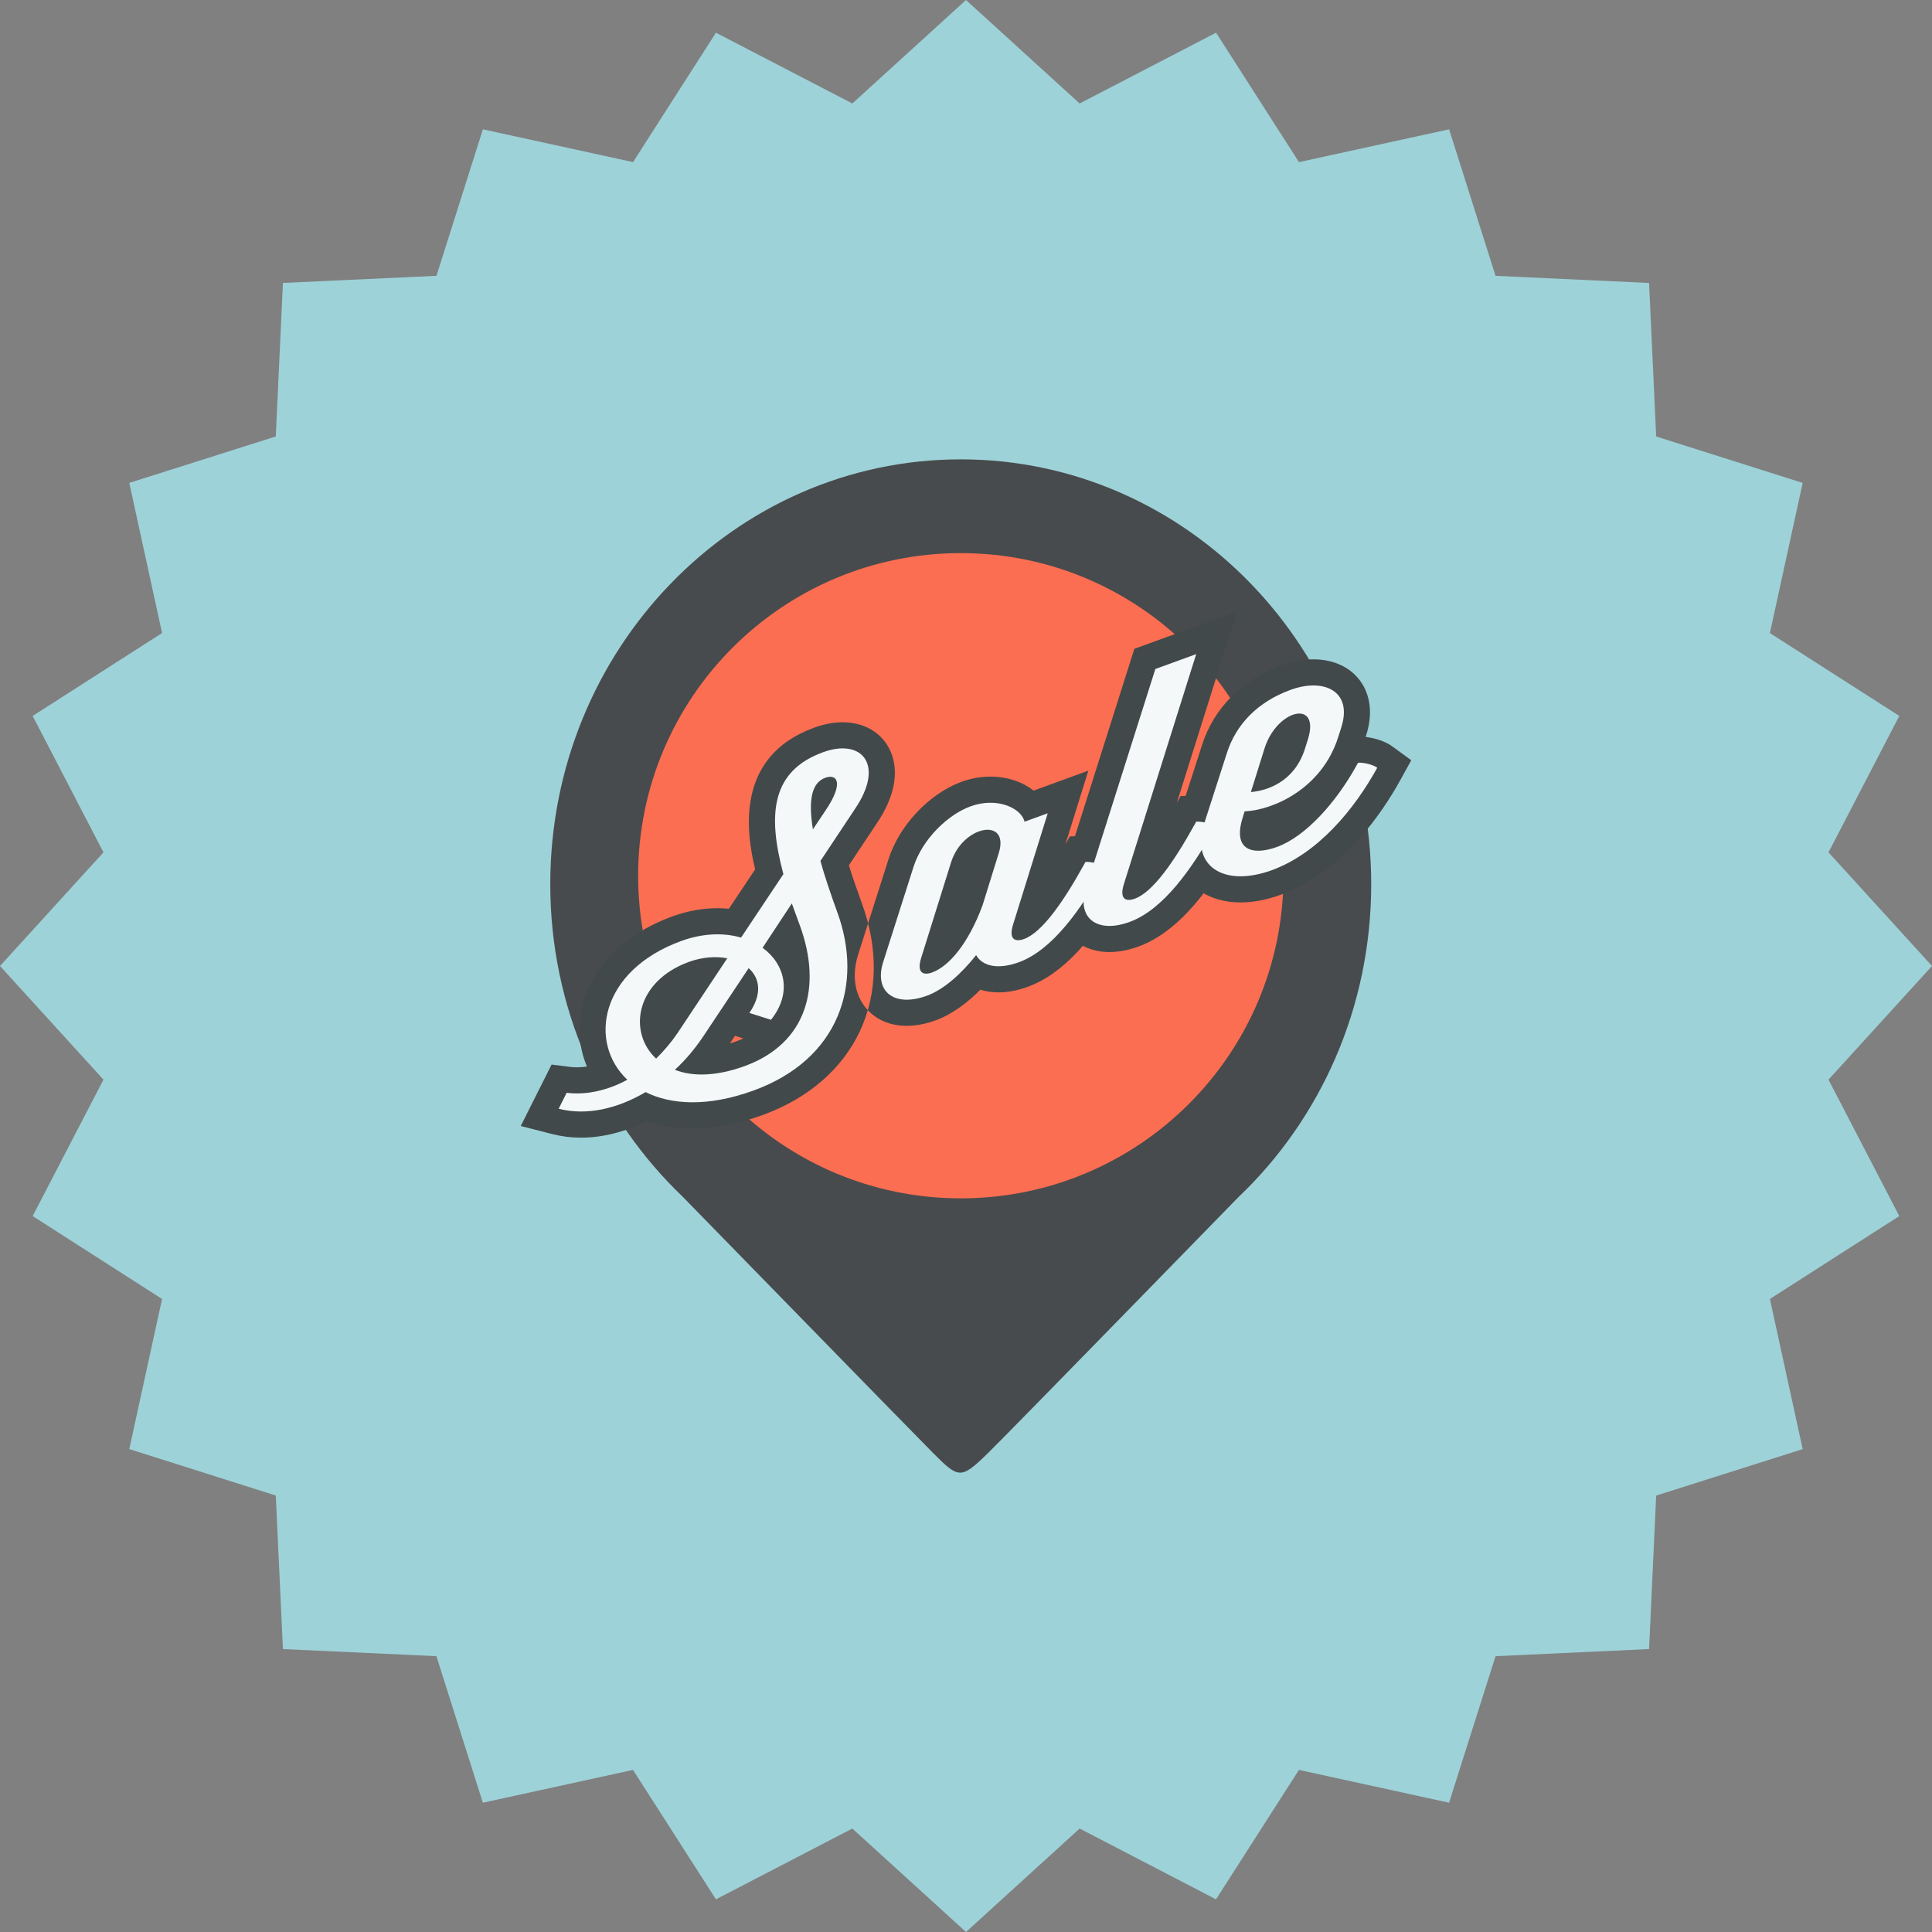
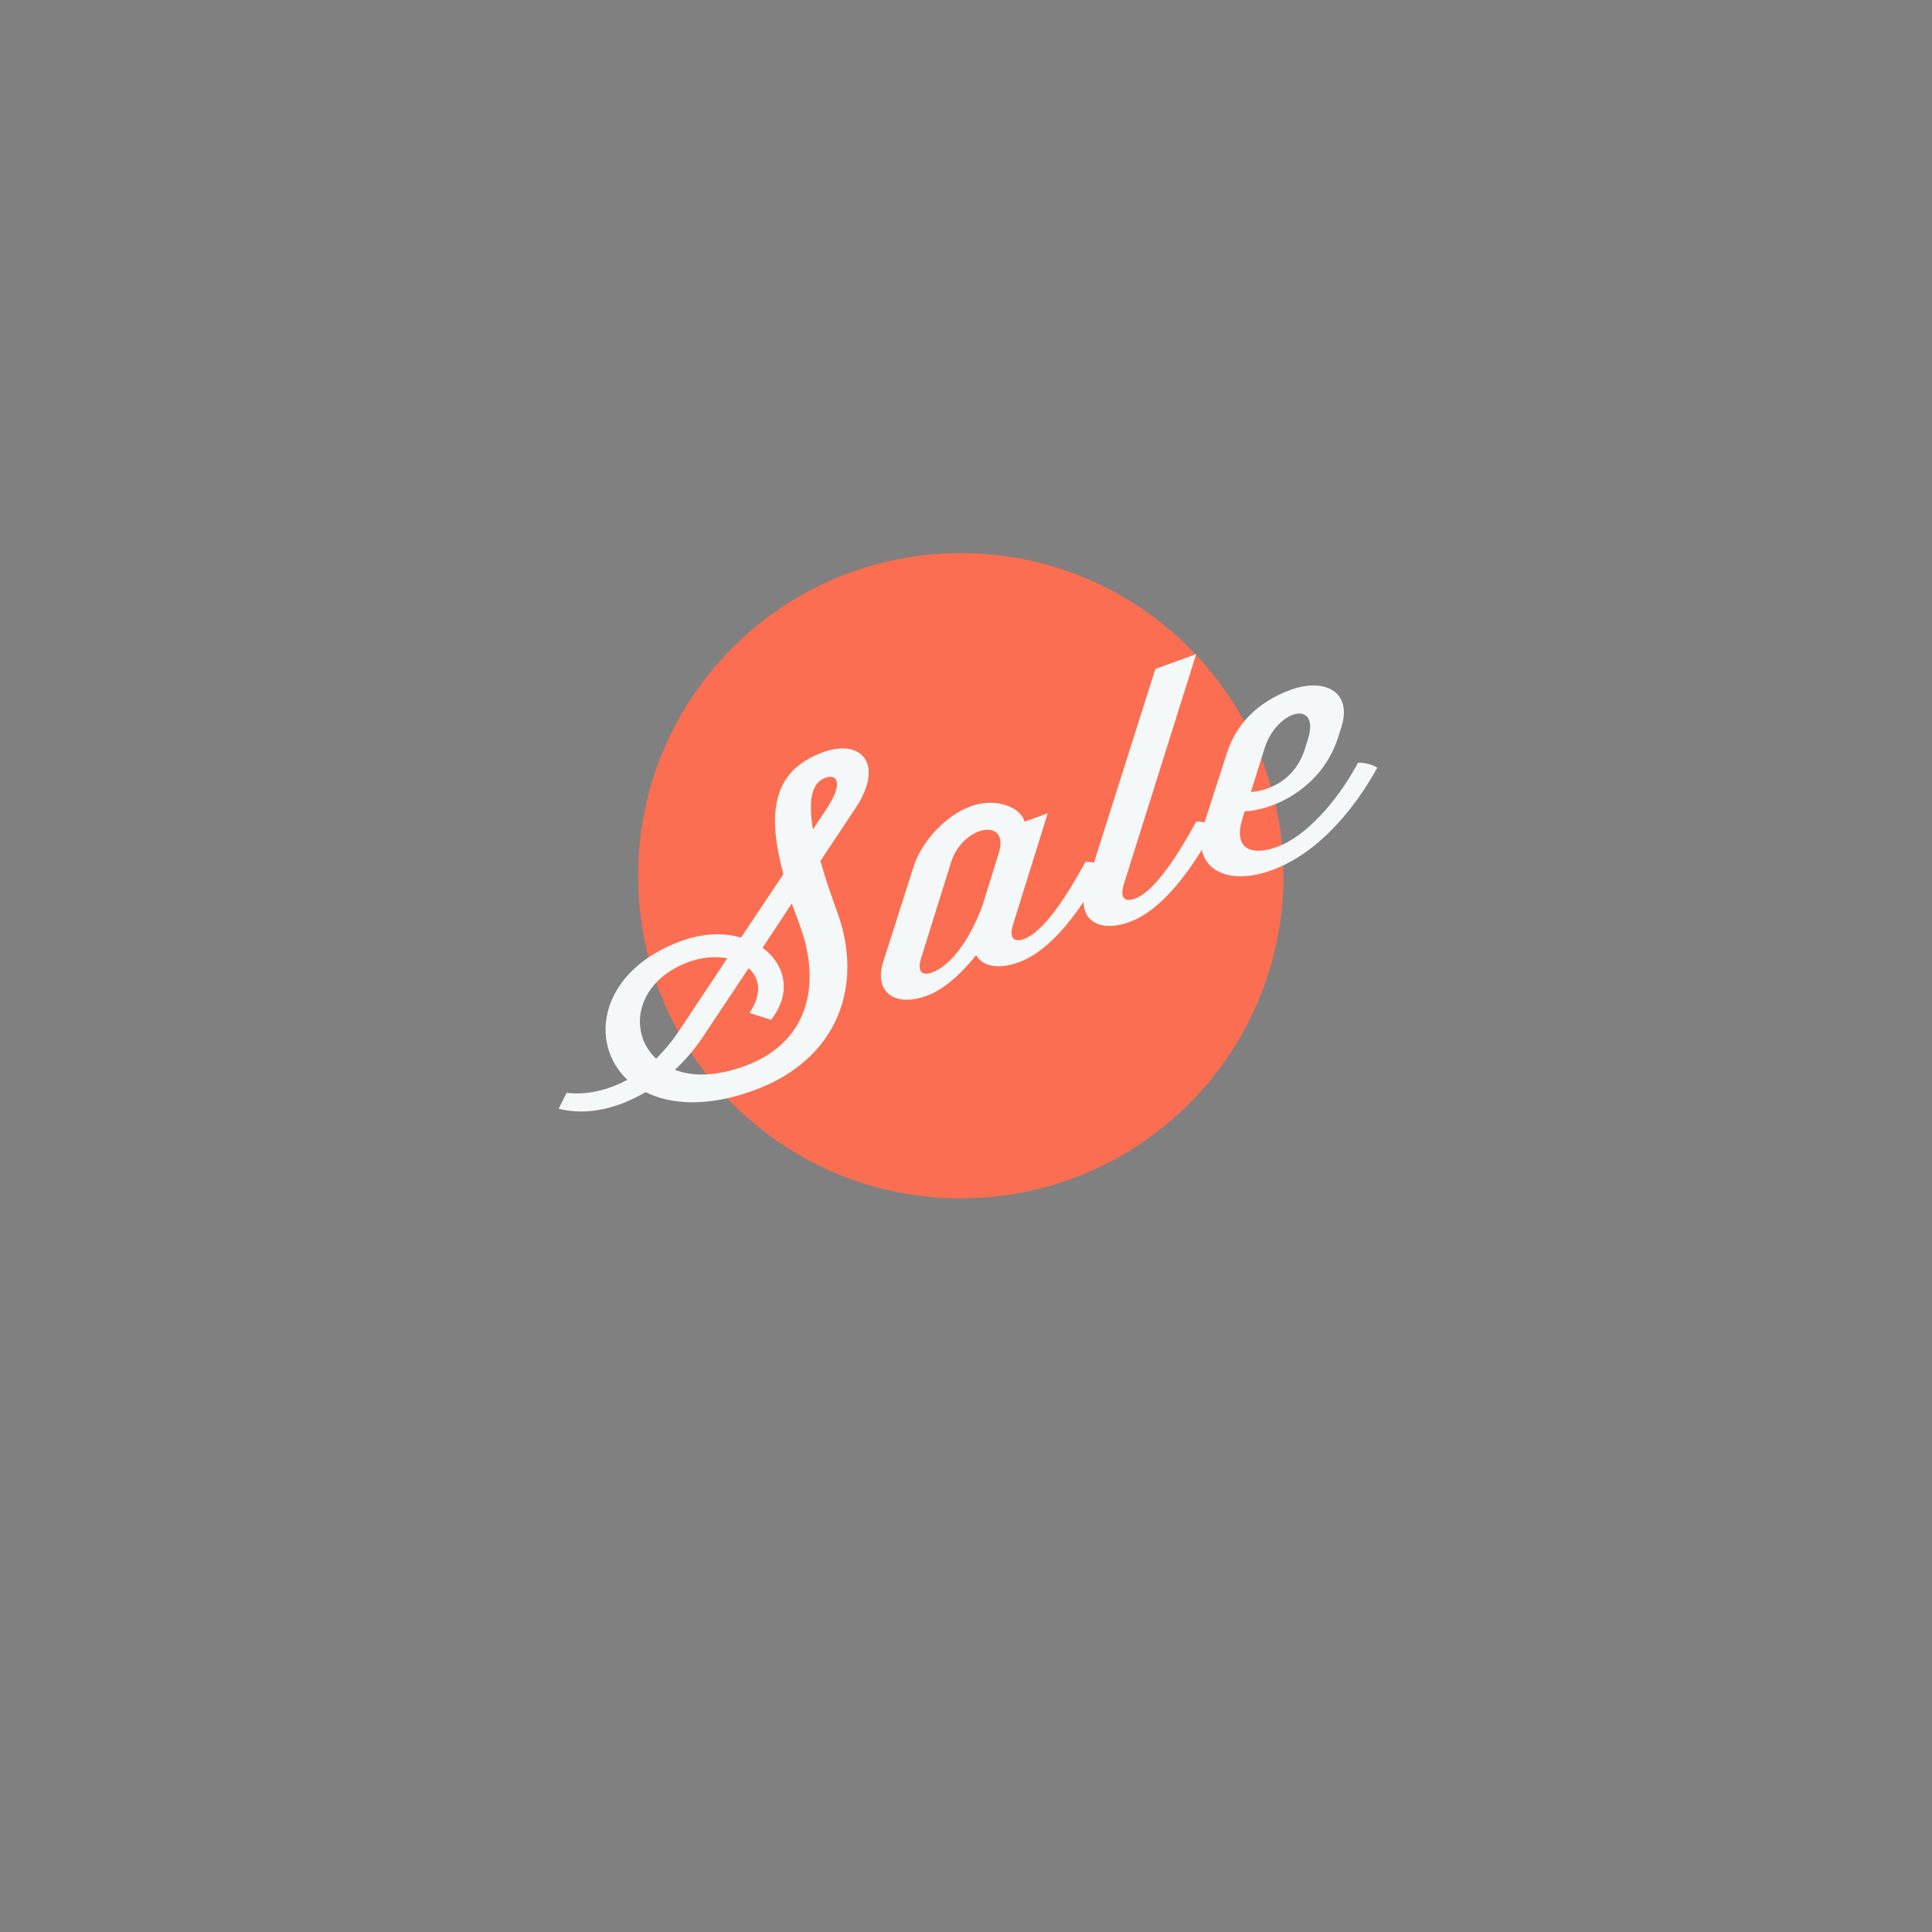
<svg xmlns="http://www.w3.org/2000/svg" style="enable-background:new 0 0 500 500;" version="1.1" viewBox="0 0 500 500" xml:space="preserve">
  <rect x="0" y="0" width="500" height="500" fill="#808080" stroke="none" />
  <g id="sale-pointer">
    <g>
-       <polygon points="500,250 473.216,279.409 491.536,314.718 458.049,336.172 466.532,375.03 428.619,387.055     426.778,426.778 387.044,428.619 375.02,466.543 336.161,458.049 314.707,491.547 279.409,473.226 250,500 220.581,473.226     185.282,491.547 163.818,458.049 124.959,466.543 112.945,428.619 73.222,426.778 71.371,387.044 33.458,375.021 41.941,336.172     8.453,314.718 26.774,279.409 0,250 26.774,220.591 8.453,185.282 41.941,163.829 33.458,124.97 71.371,112.956 73.222,73.222     112.956,71.381 124.97,33.468 163.829,41.952 185.282,8.463 220.581,26.779 250,0 279.409,26.779 314.718,8.463 336.172,41.957     375.03,33.468 387.044,71.381 426.778,73.232 428.619,112.961 466.532,124.98 458.049,163.839 491.536,185.282 473.216,220.591       " style="fill:#9DD2D8;" />
      <g id="_x39__1_">
-         <path d="M248.647,118.881c-58.675,0-106.237,49.26-106.237,109.939c0,31.982,13.199,60.781,34.256,80.876     c0.382,0.341,57.592,59.077,64.891,66.411c6.572,6.603,7.141,6.75,14.043,0.036c5.758-5.62,64.703-66.147,64.86-66.284     c21.164-20.101,34.408-48.986,34.408-81.04C354.868,168.142,307.307,118.881,248.647,118.881z" style="fill:#484B4D;" />
        <path d="M248.647,310.13c-46.097,0-83.496-37.379-83.496-83.481c0-46.158,37.399-83.501,83.496-83.501     c46.117,0,83.516,37.343,83.516,83.501C332.163,272.751,294.764,310.13,248.647,310.13z" style="fill:#FC6E51;" />
-         <path d="M150.38,294.424c-2.564,0-5.076-0.315-7.477-0.932l-8.133-2.085l7.981-15.895l4.735,0.595     c0.59,0.076,1.191,0.112,1.801,0.112c0.859,0,1.734-0.071,2.614-0.203c-1.933-4.558-2.462-9.669-1.419-14.745     c2.212-10.682,10.788-19.465,23.534-24.109c3.865-1.404,7.782-2.116,11.642-2.116c1.002,0,1.999,0.046,2.976,0.143l6.8-10.203     c-2.335-9.624-5.203-29.215,15.269-36.667c2.548-0.926,5.025-1.393,7.365-1.393c5.376,0,9.745,2.441,12.009,6.704     c1.643,3.108,3.413,9.781-3.235,19.552l-7.146,10.763c0.849,2.762,1.953,5.991,3.382,9.903     c8.718,23.966-1.622,45.959-25.736,54.733c-6.297,2.294-12.39,3.459-18.087,3.459c-4.257,0-8.219-0.641-11.81-1.907     C161.773,292.948,155.924,294.424,150.38,294.424L150.38,294.424z M188.894,270.061c0.504-0.158,1.012-0.331,1.521-0.514     c0.676-0.25,1.333-0.514,1.948-0.799l-2.146-0.677L188.894,270.061z M234.665,265.487c2.37,0,4.898-0.482,7.512-1.434     c4.41-1.607,8.362-4.716,11.545-7.925c1.45,0.463,3.027,0.702,4.705,0.702c2.375,0,4.919-0.483,7.538-1.44     c8.972-3.261,17.177-12.08,25.838-27.751l2.879-5.218l-4.811-3.51c-2.614-1.912-6.286-2.599-9.155-2.599     c-0.021,0-3.845,0.147-3.845,0.147l-1.135,2.015l5.926-19.028l-14.176,5.167c-2.843-2.273-6.785-3.626-11.169-3.626     c-2.513,0-5.03,0.453-7.472,1.343c-8.342,3.037-16.113,11.276-18.901,20.035l-7.858,24.674c-1.572,5.035-1.007,9.761,1.592,13.29     C226.13,263.656,230.026,265.487,234.665,265.487L234.665,265.487z M287.125,246.389c2.37,0,4.893-0.478,7.507-1.429     c8.967-3.265,17.177-12.08,25.839-27.751l2.884-5.219l-4.817-3.515c-2.609-1.912-6.286-2.599-9.155-2.599     c-0.021,0-3.845,0.147-3.845,0.147l-0.972,1.729l15.574-49.515l-26.57,9.679l-19.023,60.023     c-1.576,5.04-1.007,9.766,1.587,13.295C278.585,244.558,282.491,246.389,287.125,246.389L287.125,246.389z M321.055,233.546     c3.276,0,6.766-0.666,10.387-1.983c15.858-5.778,26.179-21.027,30.919-29.602l2.869-5.208l-4.797-3.515     c-2.06-1.511-4.78-2.258-7.003-2.513l0.116-0.381c2.345-7.253,0.071-11.943-1.495-14.094c-2.635-3.616-6.948-5.61-12.136-5.61     c-2.645,0-5.417,0.519-8.22,1.536c-10.238,3.729-17.558,11.068-20.614,20.646l-5.88,18.275     c-1.974,6.053-1.353,11.724,1.729,15.971C309.967,231.247,314.977,233.546,321.055,233.546L321.055,233.546z" style="fill:#42494A;" />
        <g>
          <path d="M146.647,282.816c4.949,0.621,10.518-0.544,15.702-3.377      c-10.173-9.598-7.167-28.224,13.982-35.92c5.697-2.075,11.083-2.136,15.457-0.874l10.956-16.424      c-4.257-15.808-2.94-26.738,10.274-31.55c10.066-3.662,16.032,3.234,8.23,14.709l-8.921,13.438      c1.058,3.845,2.563,8.311,4.395,13.347c6.719,18.453,0.575,37.954-21.688,46.056c-11.897,4.333-21.469,3.667-27.949,0.417      c-7.304,4.298-15.259,6.159-22.502,4.303L146.647,282.816z M169.8,273.967c1.943-1.923,3.814-4.069,5.468-6.485l12.944-19.475      c-2.96-0.565-6.449-0.33-9.908,0.925C164.378,254.003,162.501,267.207,169.8,273.967z M174.652,276.86      c4.44,1.755,10.544,1.775,18.071-0.961c16.169-5.885,20.03-20.589,14.338-36.225l-2.136-5.87l-7.568,11.475      c5.814,4.272,7.716,11.704,2.177,18.641l-5.595-1.765c3.382-4.949,2.706-9.018-0.188-11.592l-11.836,17.781      C179.743,271.551,177.332,274.414,174.652,276.86z M210.378,214.635l3.133-4.685c5.041-7.36,3.123-9.771,0.076-8.662      C210.226,202.51,209.086,206.64,210.378,214.635z" style="fill:#F4F8F8;" />
          <path d="M280.914,223.068c1.592-0.061,3.871,0.498,4.97,1.302c-5.972,10.809-13.478,21.484-22.228,24.664      c-5.391,1.963-9.42,1.017-11.037-1.846c-3.947,4.98-8.483,8.957-12.756,10.508c-8.54,3.113-13.662-1.149-11.322-8.646      l7.854-24.628c2.354-7.42,9.068-13.661,14.766-15.736c6.912-2.518,13.173,0.473,13.992,3.972l5.996-2.182l-8.916,28.636      c-1.307,4.018,0.458,4.75,2.798,3.896c4.679-1.699,10.188-9.659,15.401-19.068L280.914,223.068z M238.439,247.773      c-1.297,4.013,0.463,4.745,2.802,3.895c4.369-1.592,9.364-7.466,13.031-17.344l4.293-13.825      c2.573-9.059-9.41-6.856-12.411,2.615L238.439,247.773z" style="fill:#F4F8F8;" />
          <path d="M309.58,212.636c1.598-0.061,3.871,0.494,4.97,1.302c-5.972,10.808-13.479,21.484-22.228,24.663      c-8.539,3.113-13.661-1.15-11.326-8.651l18.01-56.819l10.569-3.845l-18.677,59.392c-1.302,4.013,0.463,4.751,2.803,3.896      c4.674-1.699,10.188-9.664,15.396-19.068L309.58,212.636z" style="fill:#F4F8F8;" />
          <path d="M322.093,209.986l-0.519,1.739c-2.554,8.189,2.421,9.822,8.926,7.457      c7.421-2.701,15.27-11.516,20.482-20.925l0.488-0.87c1.592-0.061,3.866,0.499,4.965,1.302      c-5.972,10.813-15.31,22.15-27.308,26.52c-12.507,4.552-21.031-1.155-17.502-12.019l5.89-18.295      c2.37-7.426,7.96-13.26,16.495-16.368c8.646-3.143,16.134,0.341,13.107,9.74l-0.804,2.538      C342.122,203.99,329.676,209.635,322.093,209.986z M323.726,204.986c4.349-0.376,11.22-2.701,13.941-11.037l0.804-2.538      c3.306-10.528-7.939-7.904-11.18,2.177L323.726,204.986z" style="fill:#F4F8F8;" />
        </g>
      </g>
    </g>
  </g>
  <g id="Layer_1" />
</svg>